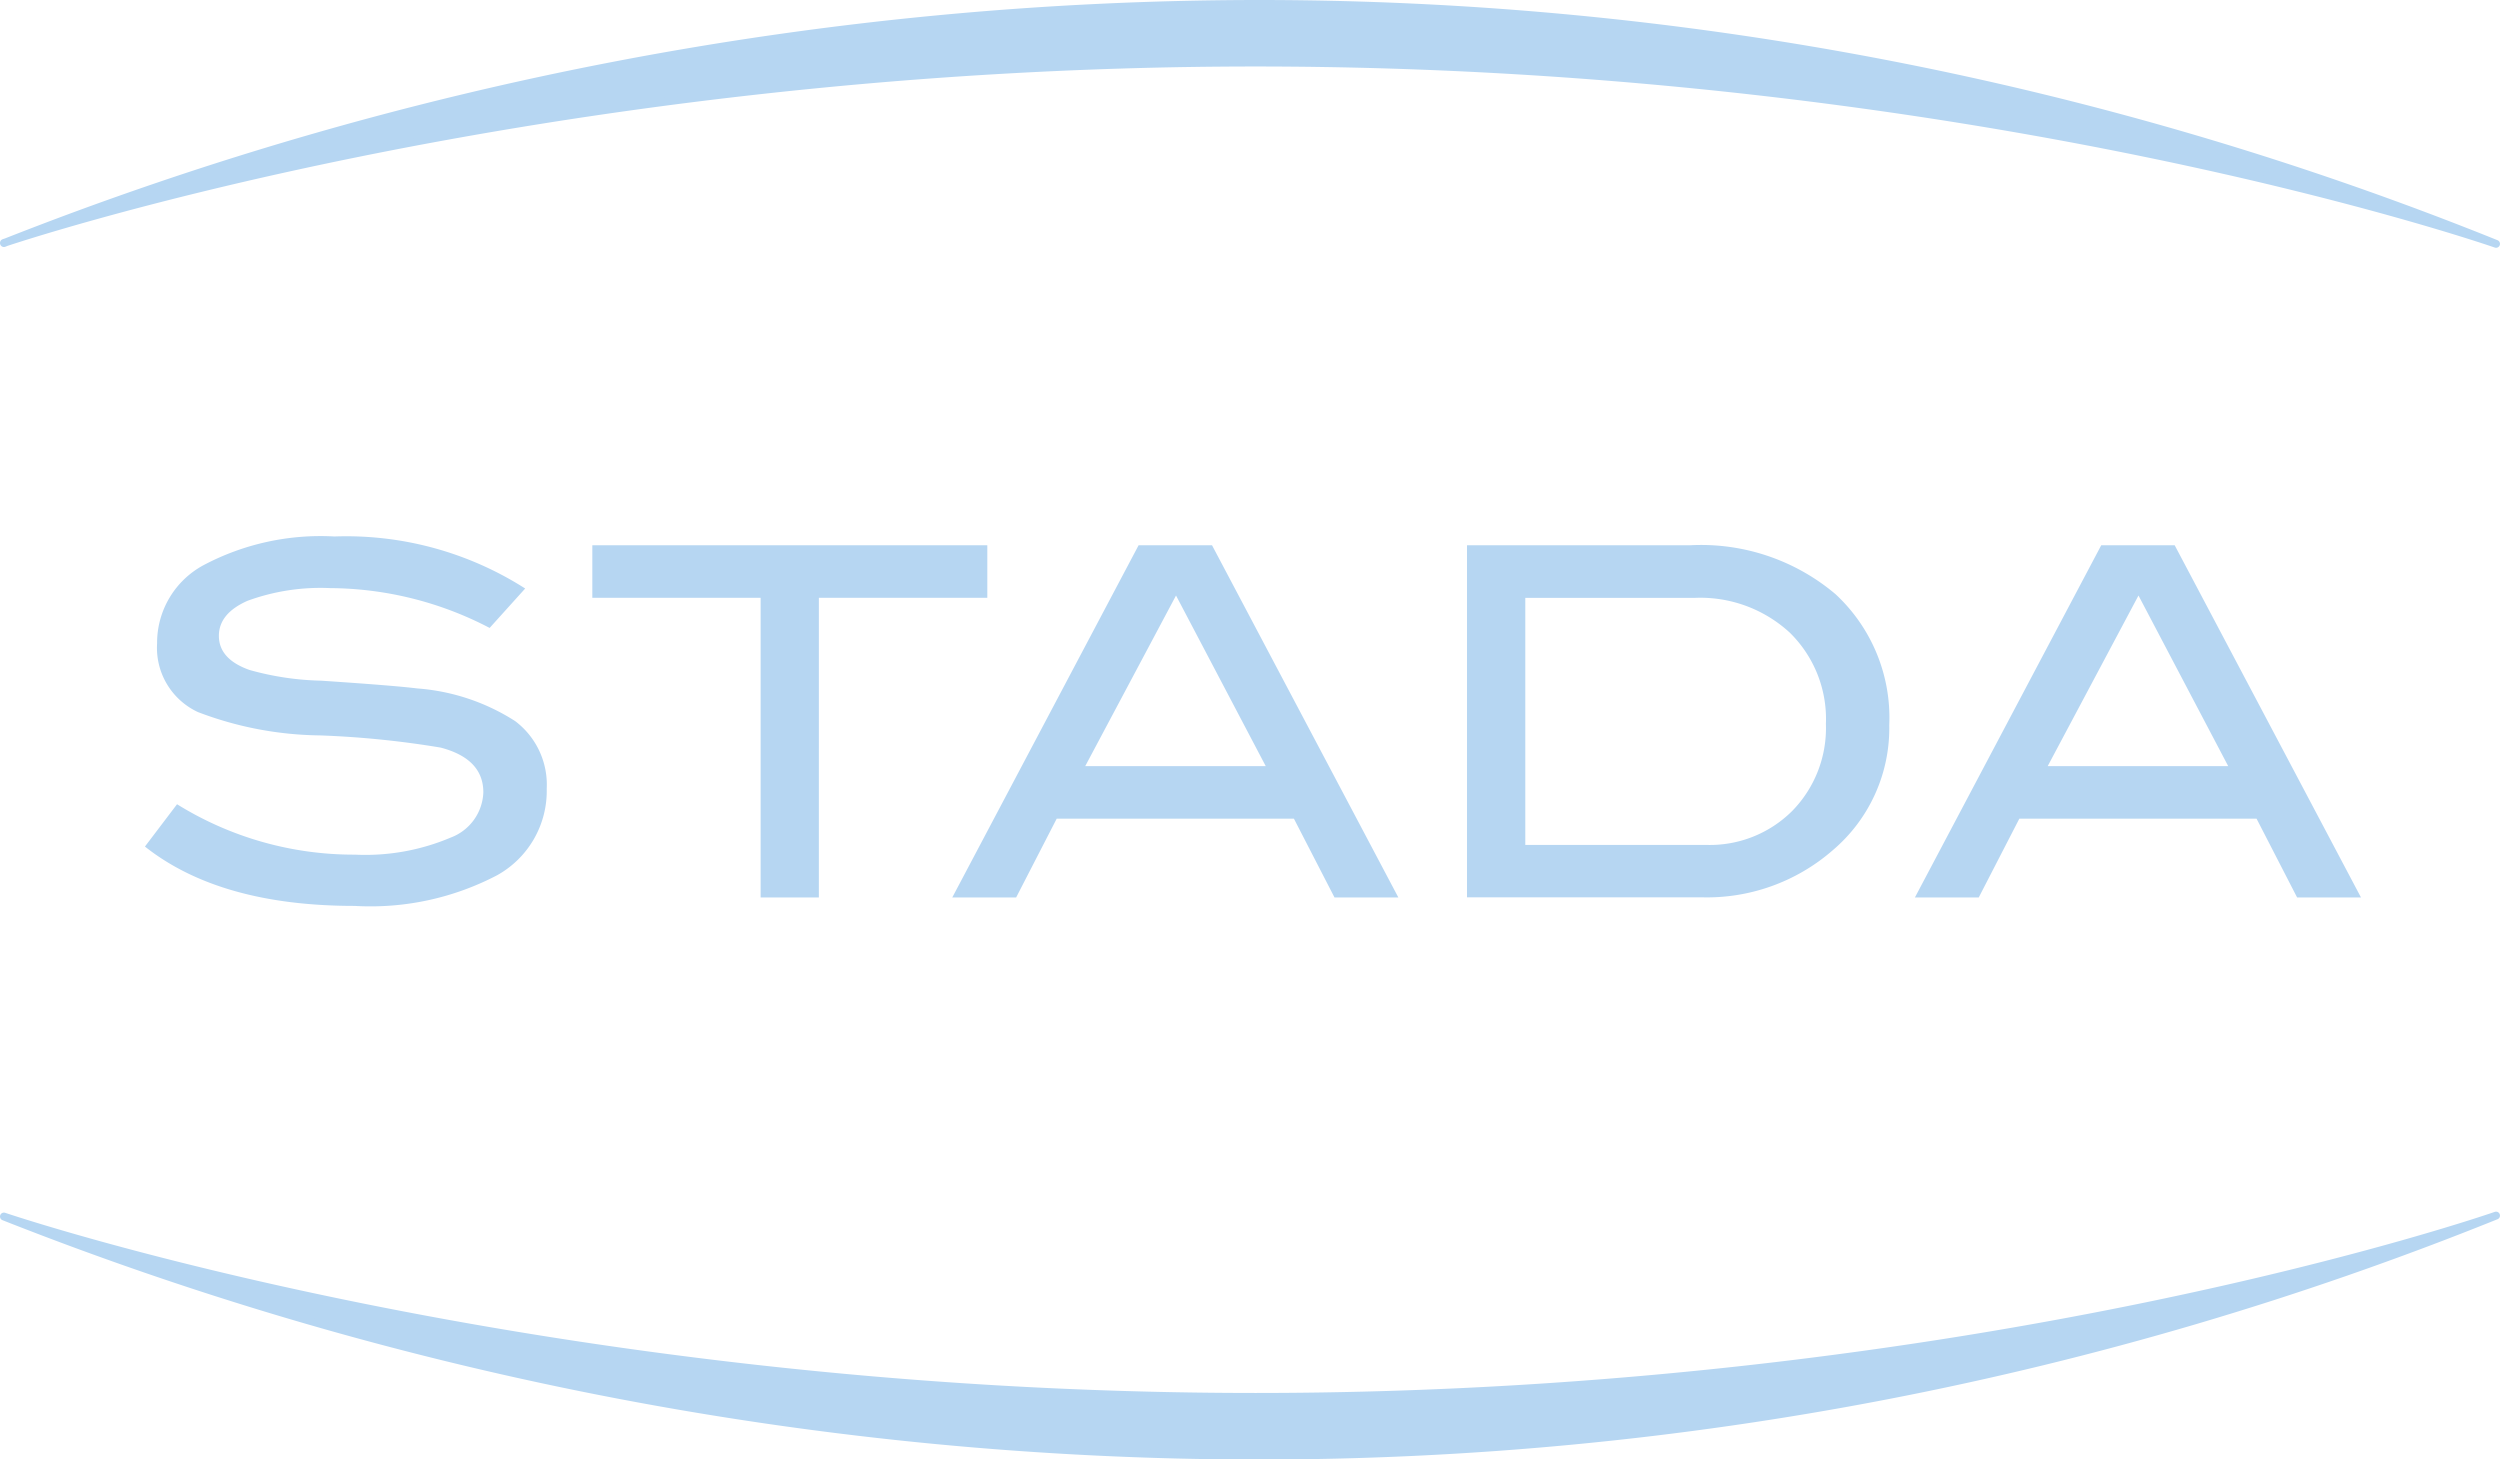
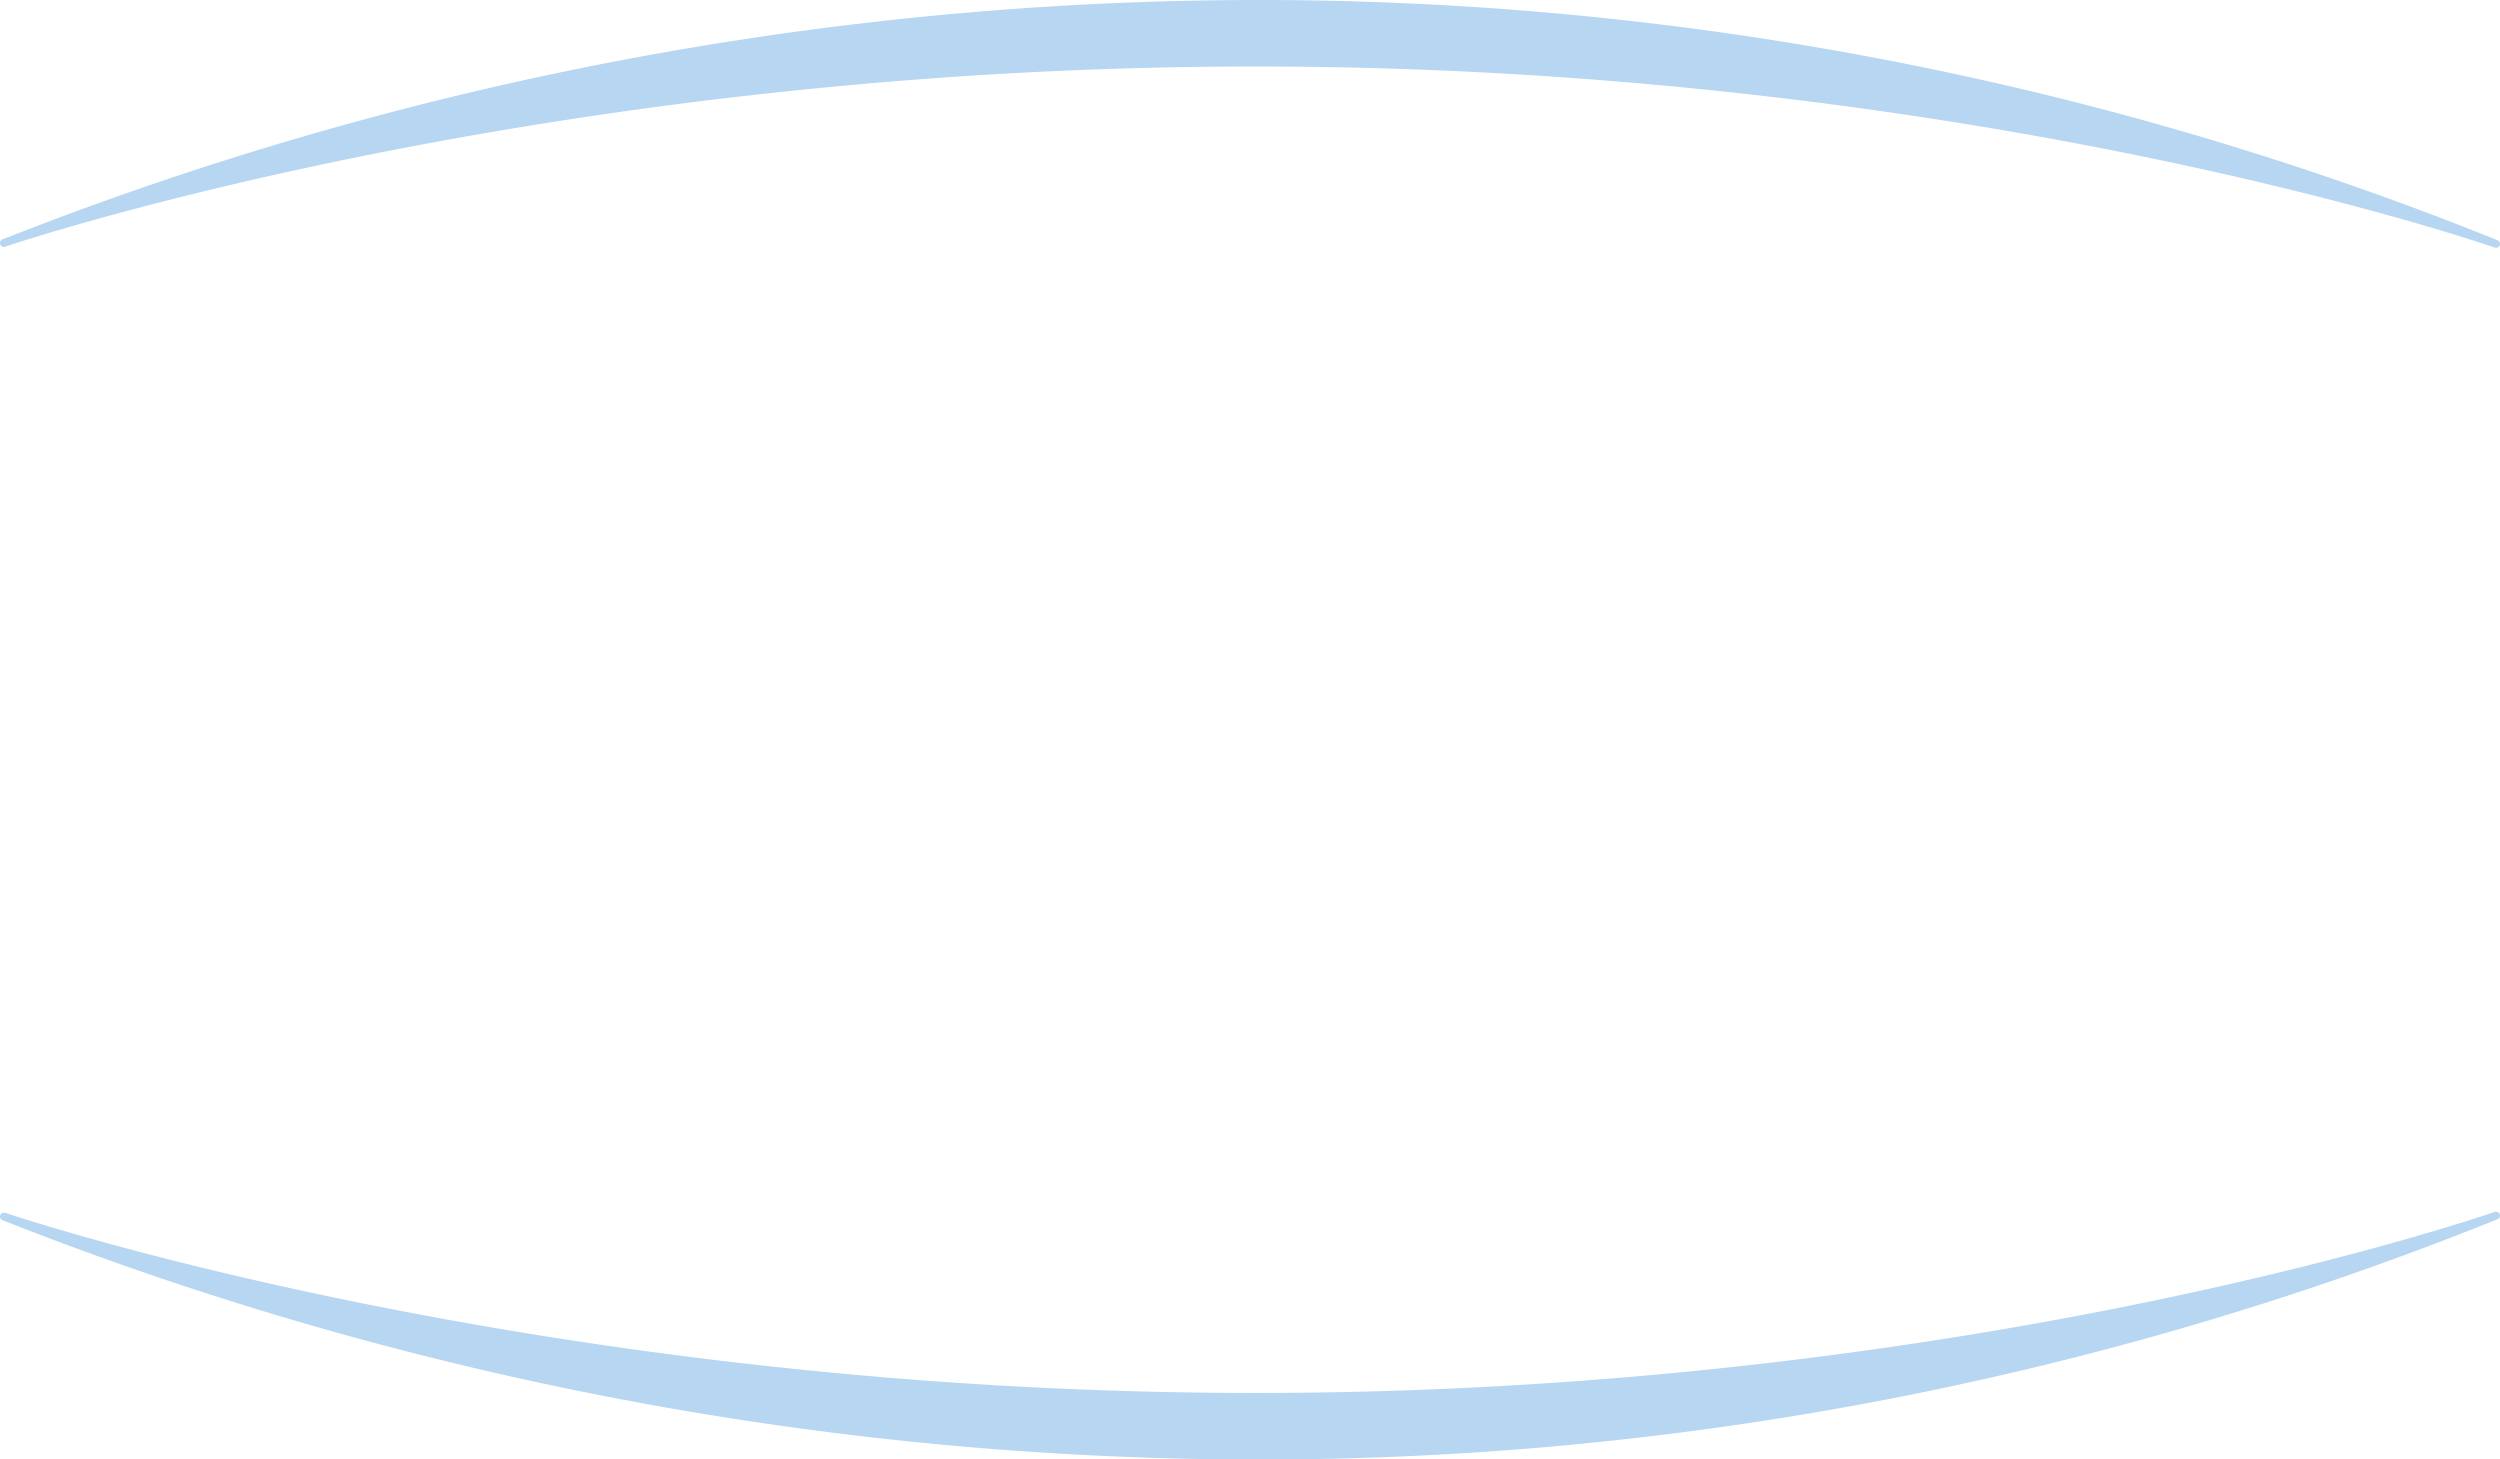
<svg xmlns="http://www.w3.org/2000/svg" width="87.832" height="51.276" viewBox="0 0 87.832 51.276">
  <g fill="#b6d6f2">
    <path d="M.138 42.74a120.323 120.323 0 0043.985 8.4 116.331 116.331 0 0043.57-8.433s-18.234 6.37-43.579 6.37S.138 42.74.138 42.74zm0-34.2A120.323 120.323 0 0144.122.138a116.343 116.343 0 0143.571 8.429s-18.234-6.369-43.58-6.369S.138 8.535.138 8.535z" stroke="#b6d6f2" stroke-linecap="round" stroke-linejoin="round" stroke-width=".276" />
-     <path d="M78.283 26.916l-3.152-5.994-3.19 5.994zm4.665 4.614h-2.244l-1.425-2.768h-8.334l-1.426 2.768h-2.243l6.546-12.373h2.581l6.545 12.373zm-23.019-1.846a4.1 4.1 0 003.032-1.189 4.159 4.159 0 001.188-3.064 4.242 4.242 0 00-1.273-3.208 4.637 4.637 0 00-3.341-1.218h-5.947v8.681h6.341zm-.56-10.527a7.314 7.314 0 015.118 1.718 5.92 5.92 0 011.888 4.6 5.624 5.624 0 01-2 4.409 6.73 6.73 0 01-4.615 1.641h-8.22V19.157h7.829zm-14.9 7.759l-3.152-5.994-3.19 5.994zm4.665 4.614h-2.249l-1.426-2.768h-8.334L35.7 31.53h-2.244l6.546-12.373h2.58l6.546 12.373zM34.687 21.003h-5.918V31.53h-2.046V21.003H20.81v-1.846h13.877zm-17.483 1.059a12.228 12.228 0 00-5.6-1.4 7.474 7.474 0 00-2.906.445q-1.008.445-1.008 1.231 0 .82 1.077 1.2a10.039 10.039 0 002.512.376q2.562.171 3.383.273a7.385 7.385 0 013.435 1.146 2.8 2.8 0 011.111 2.375 3.388 3.388 0 01-1.743 3.042 9.589 9.589 0 01-5.007 1.077q-4.735 0-7.366-2.085l1.128-1.487a11.77 11.77 0 006.249 1.771 7.678 7.678 0 003.366-.6 1.765 1.765 0 001.146-1.589q0-1.179-1.5-1.572a32.857 32.857 0 00-4.238-.428 12.374 12.374 0 01-4.289-.82 2.487 2.487 0 01-1.435-2.409 3.1 3.1 0 011.632-2.752 8.782 8.782 0 014.6-1.008 11.682 11.682 0 016.7 1.828l-1.248 1.384z" />
  </g>
</svg>